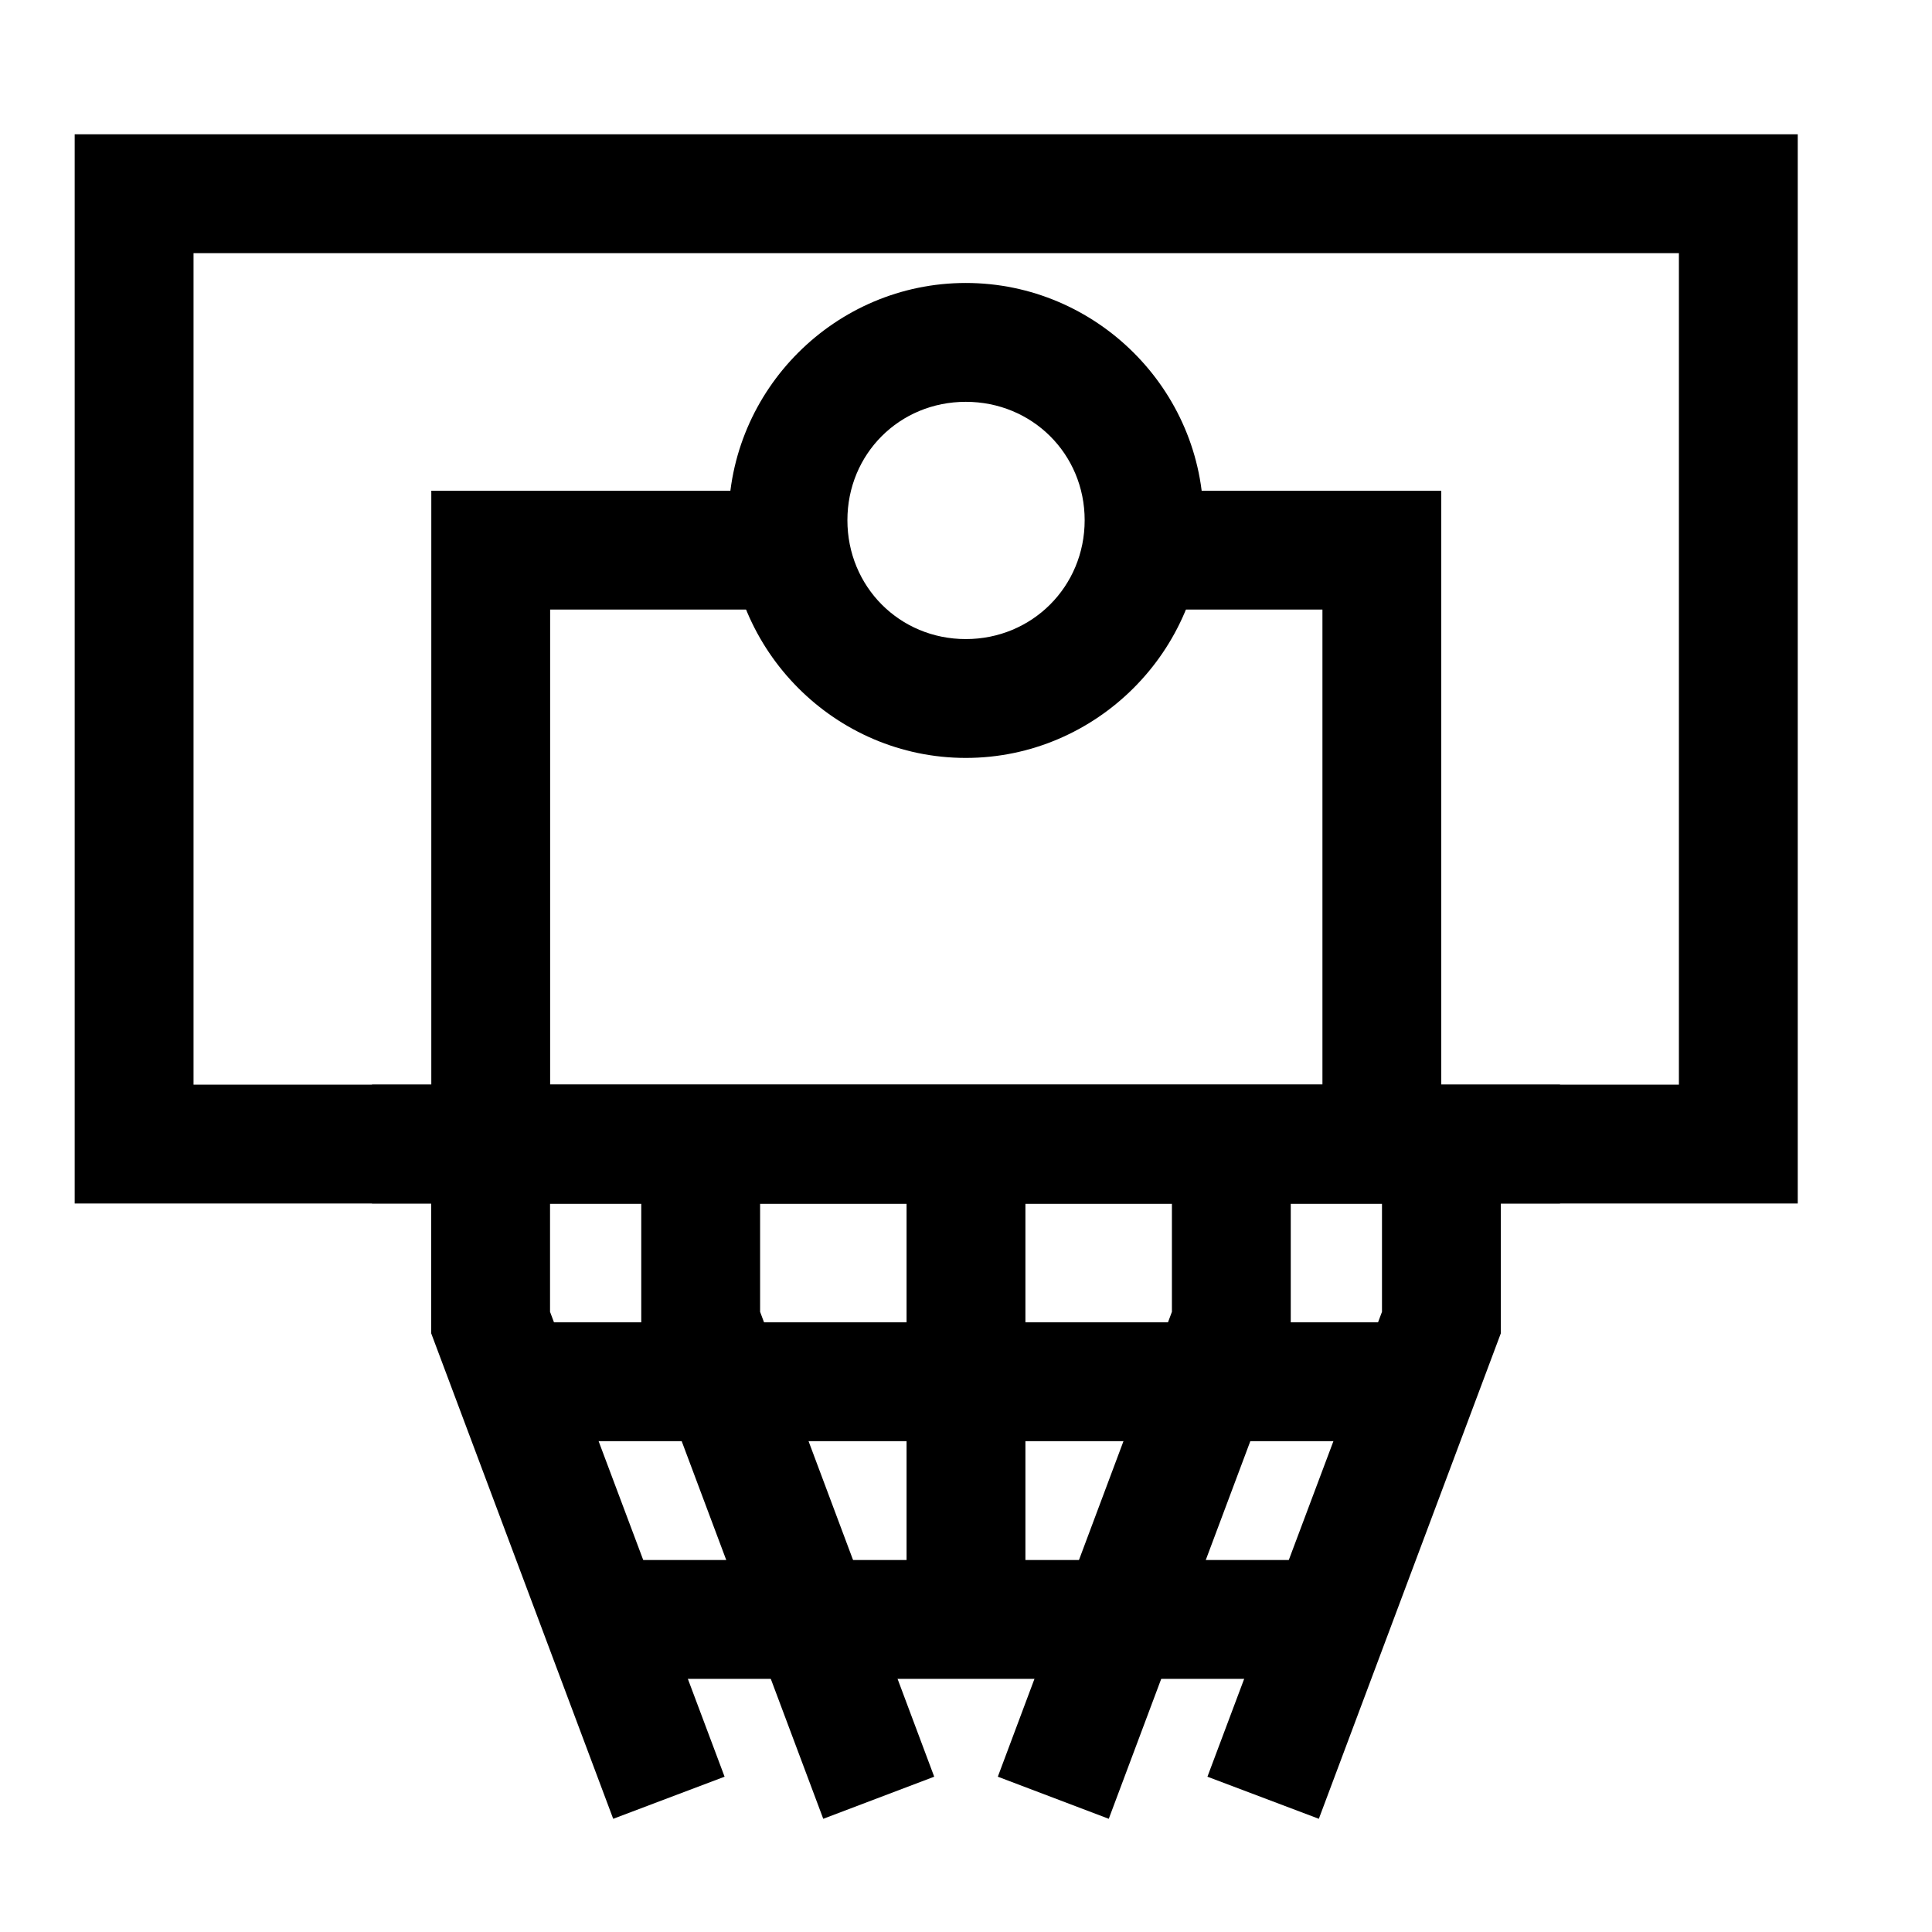
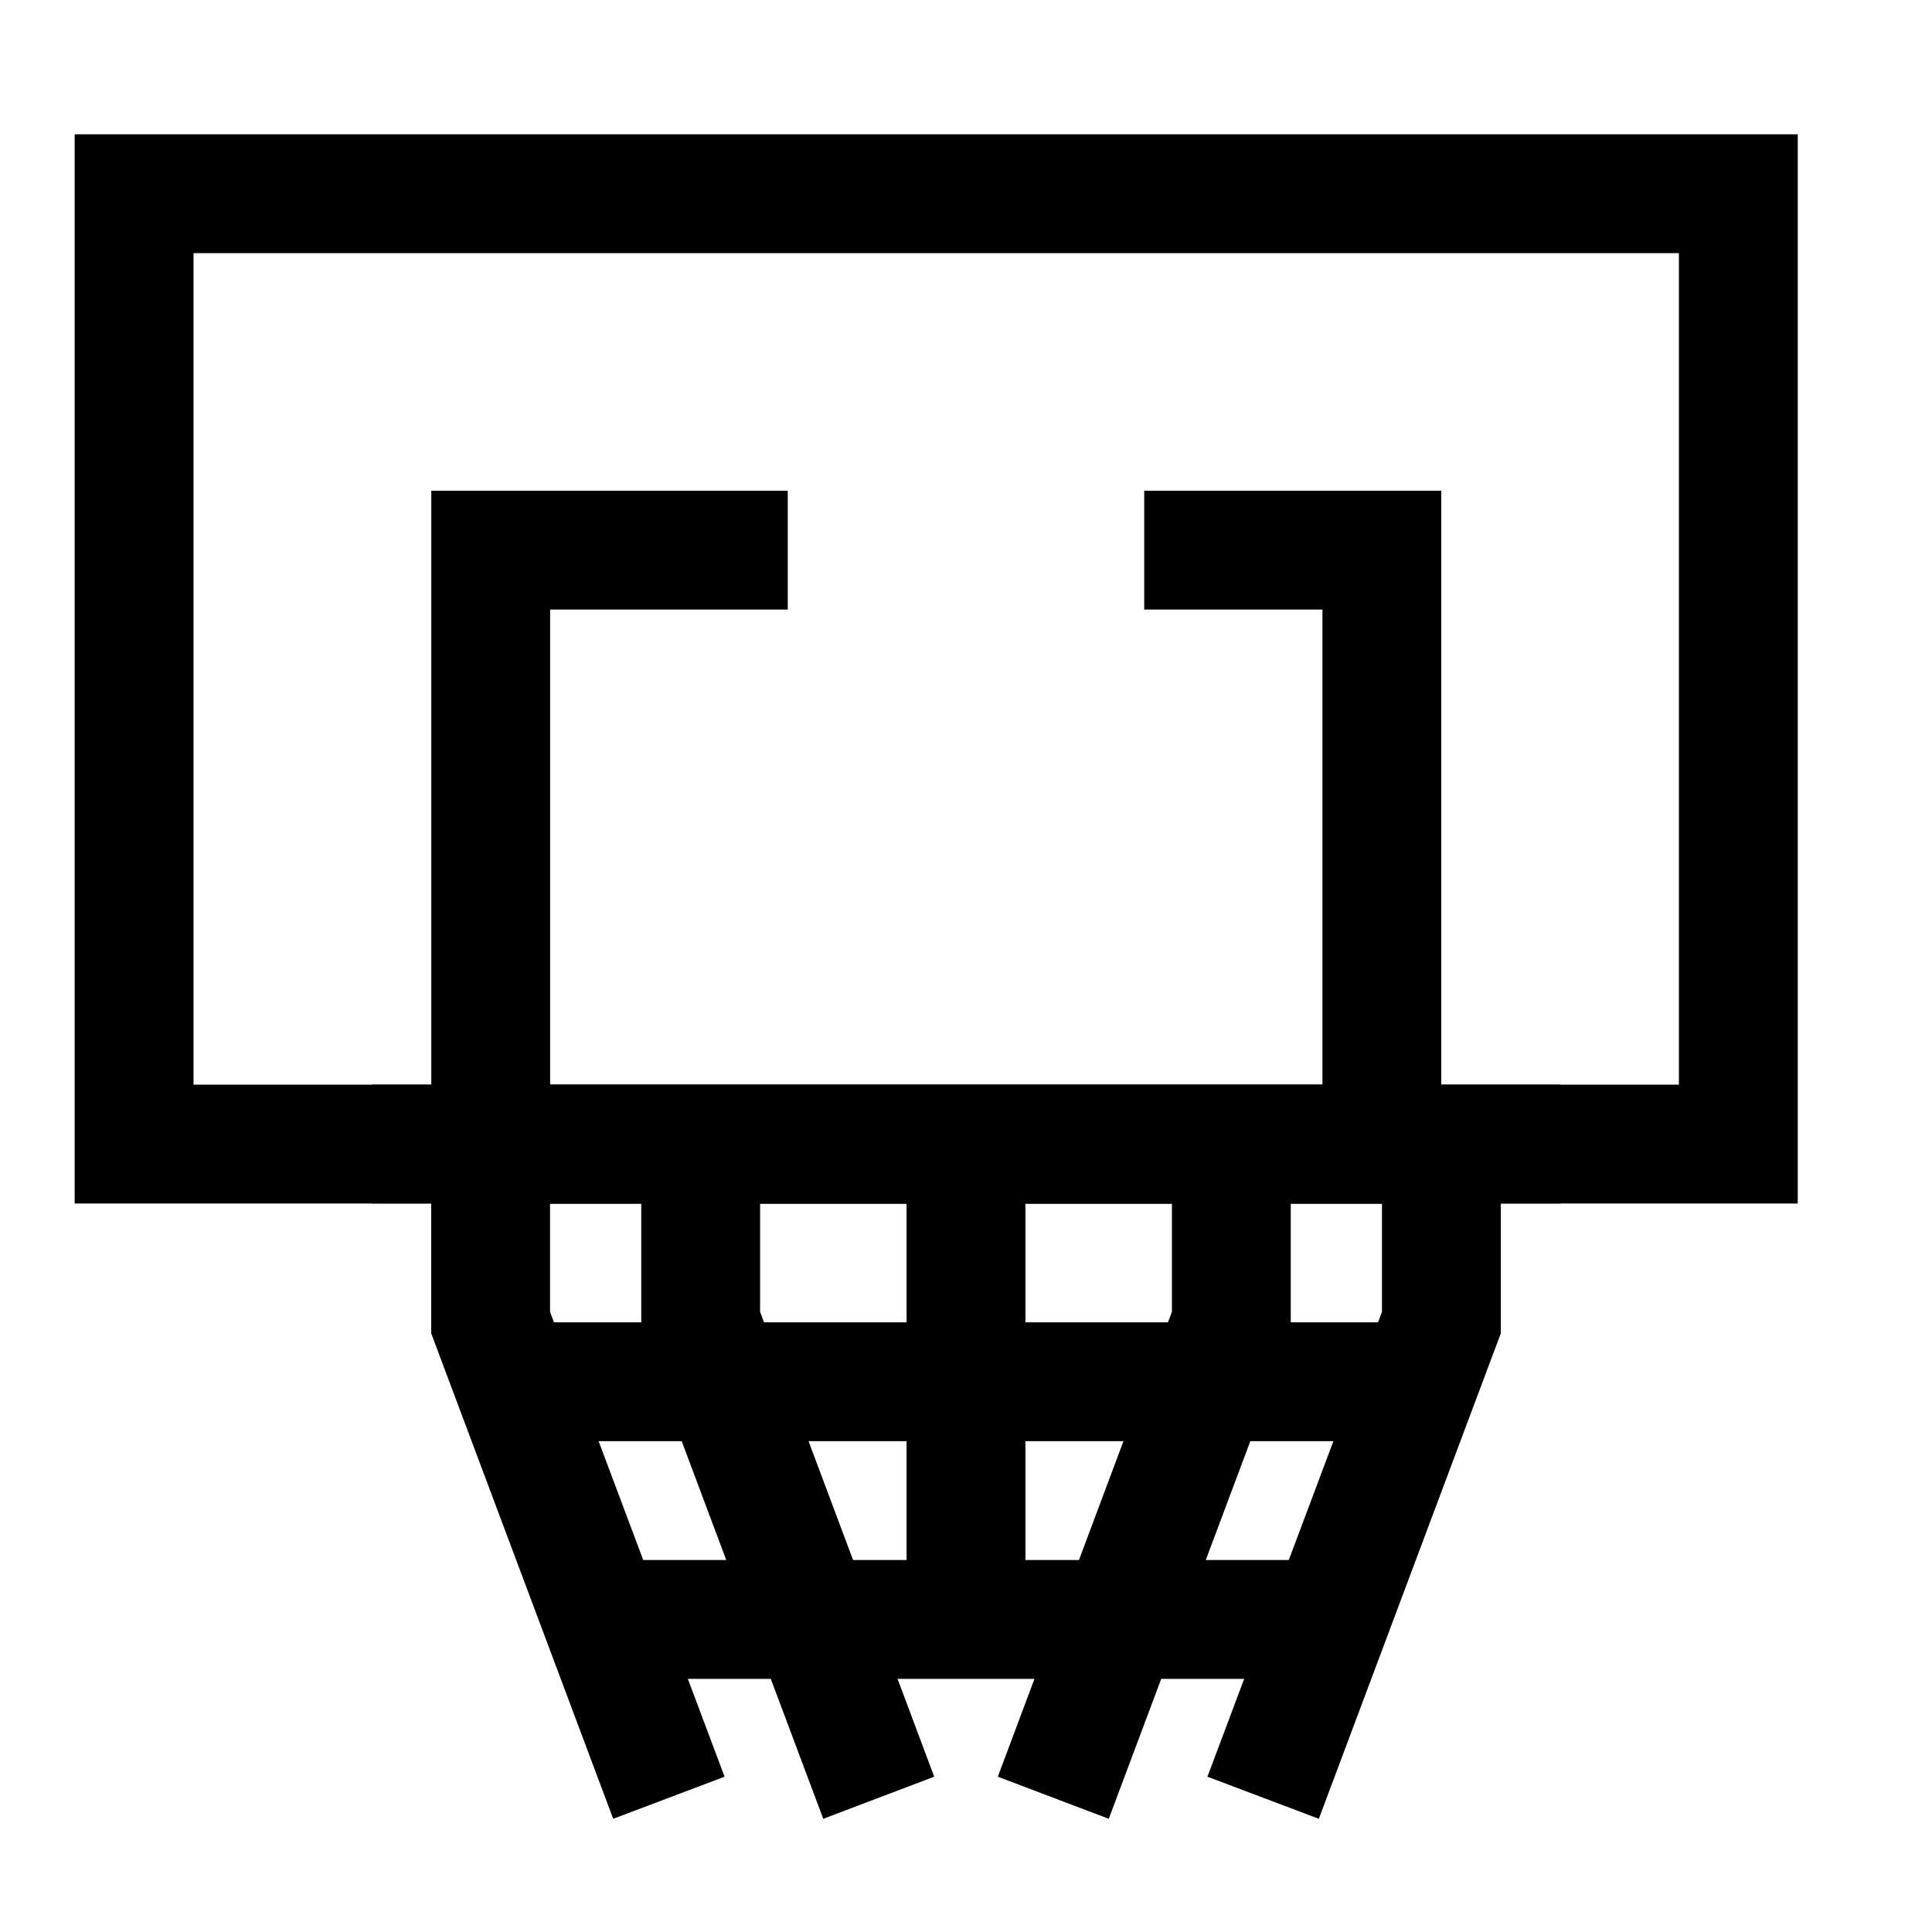
<svg xmlns="http://www.w3.org/2000/svg" fill="#000000" width="800px" height="800px" version="1.1" viewBox="144 144 512 512">
  <g>
    <path d="m242.58 431.44v31.496h314.84v-31.496z" />
-     <path d="m258.27 447.25v50.09l48.234 128.66 29.52-11.156-46.258-123.2v-44.395z" />
+     <path d="m258.27 447.25v50.09l48.234 128.66 29.52-11.156-46.258-123.2v-44.395" />
    <path d="m510.24 447.25v44.395l-46.258 123.2 29.523 11.156 48.23-128.66v-50.09z" />
    <path d="m454.57 447.25v44.395l-46.137 123.2 29.402 11.156 48.23-128.66v-50.09z" />
    <path d="m313.94 447.25v50.09l48.23 128.66 29.406-11.156-46.141-123.2v-44.395z" />
    <path d="m384.25 447.25v125.98h31.496v-125.98z" />
    <path d="m274.08 494.43v31.492h251.85v-31.492z" />
    <path d="m305.57 557.42v31.496h188.86v-31.496z" />
    <path d="m163.79 179.59v283.35h456.63v-283.35zm31.496 31.496h393.64v220.36h-393.64z" />
    <path d="m258.3 274.05v188.93h267.65v-188.93h-78.719v31.488h47.23v125.95h-204.67v-125.95h62.977v-31.488z" />
-     <path d="m399.95 218.99c-34.594 0-62.875 28.281-62.875 62.875s28.281 62.992 62.875 62.992 62.992-28.398 62.992-62.992-28.398-62.875-62.992-62.875zm0 31.496c17.578 0 31.496 13.805 31.496 31.379 0 17.578-13.918 31.496-31.496 31.496-17.578 0-31.379-13.918-31.379-31.496s13.805-31.379 31.379-31.379z" />
  </g>
</svg>